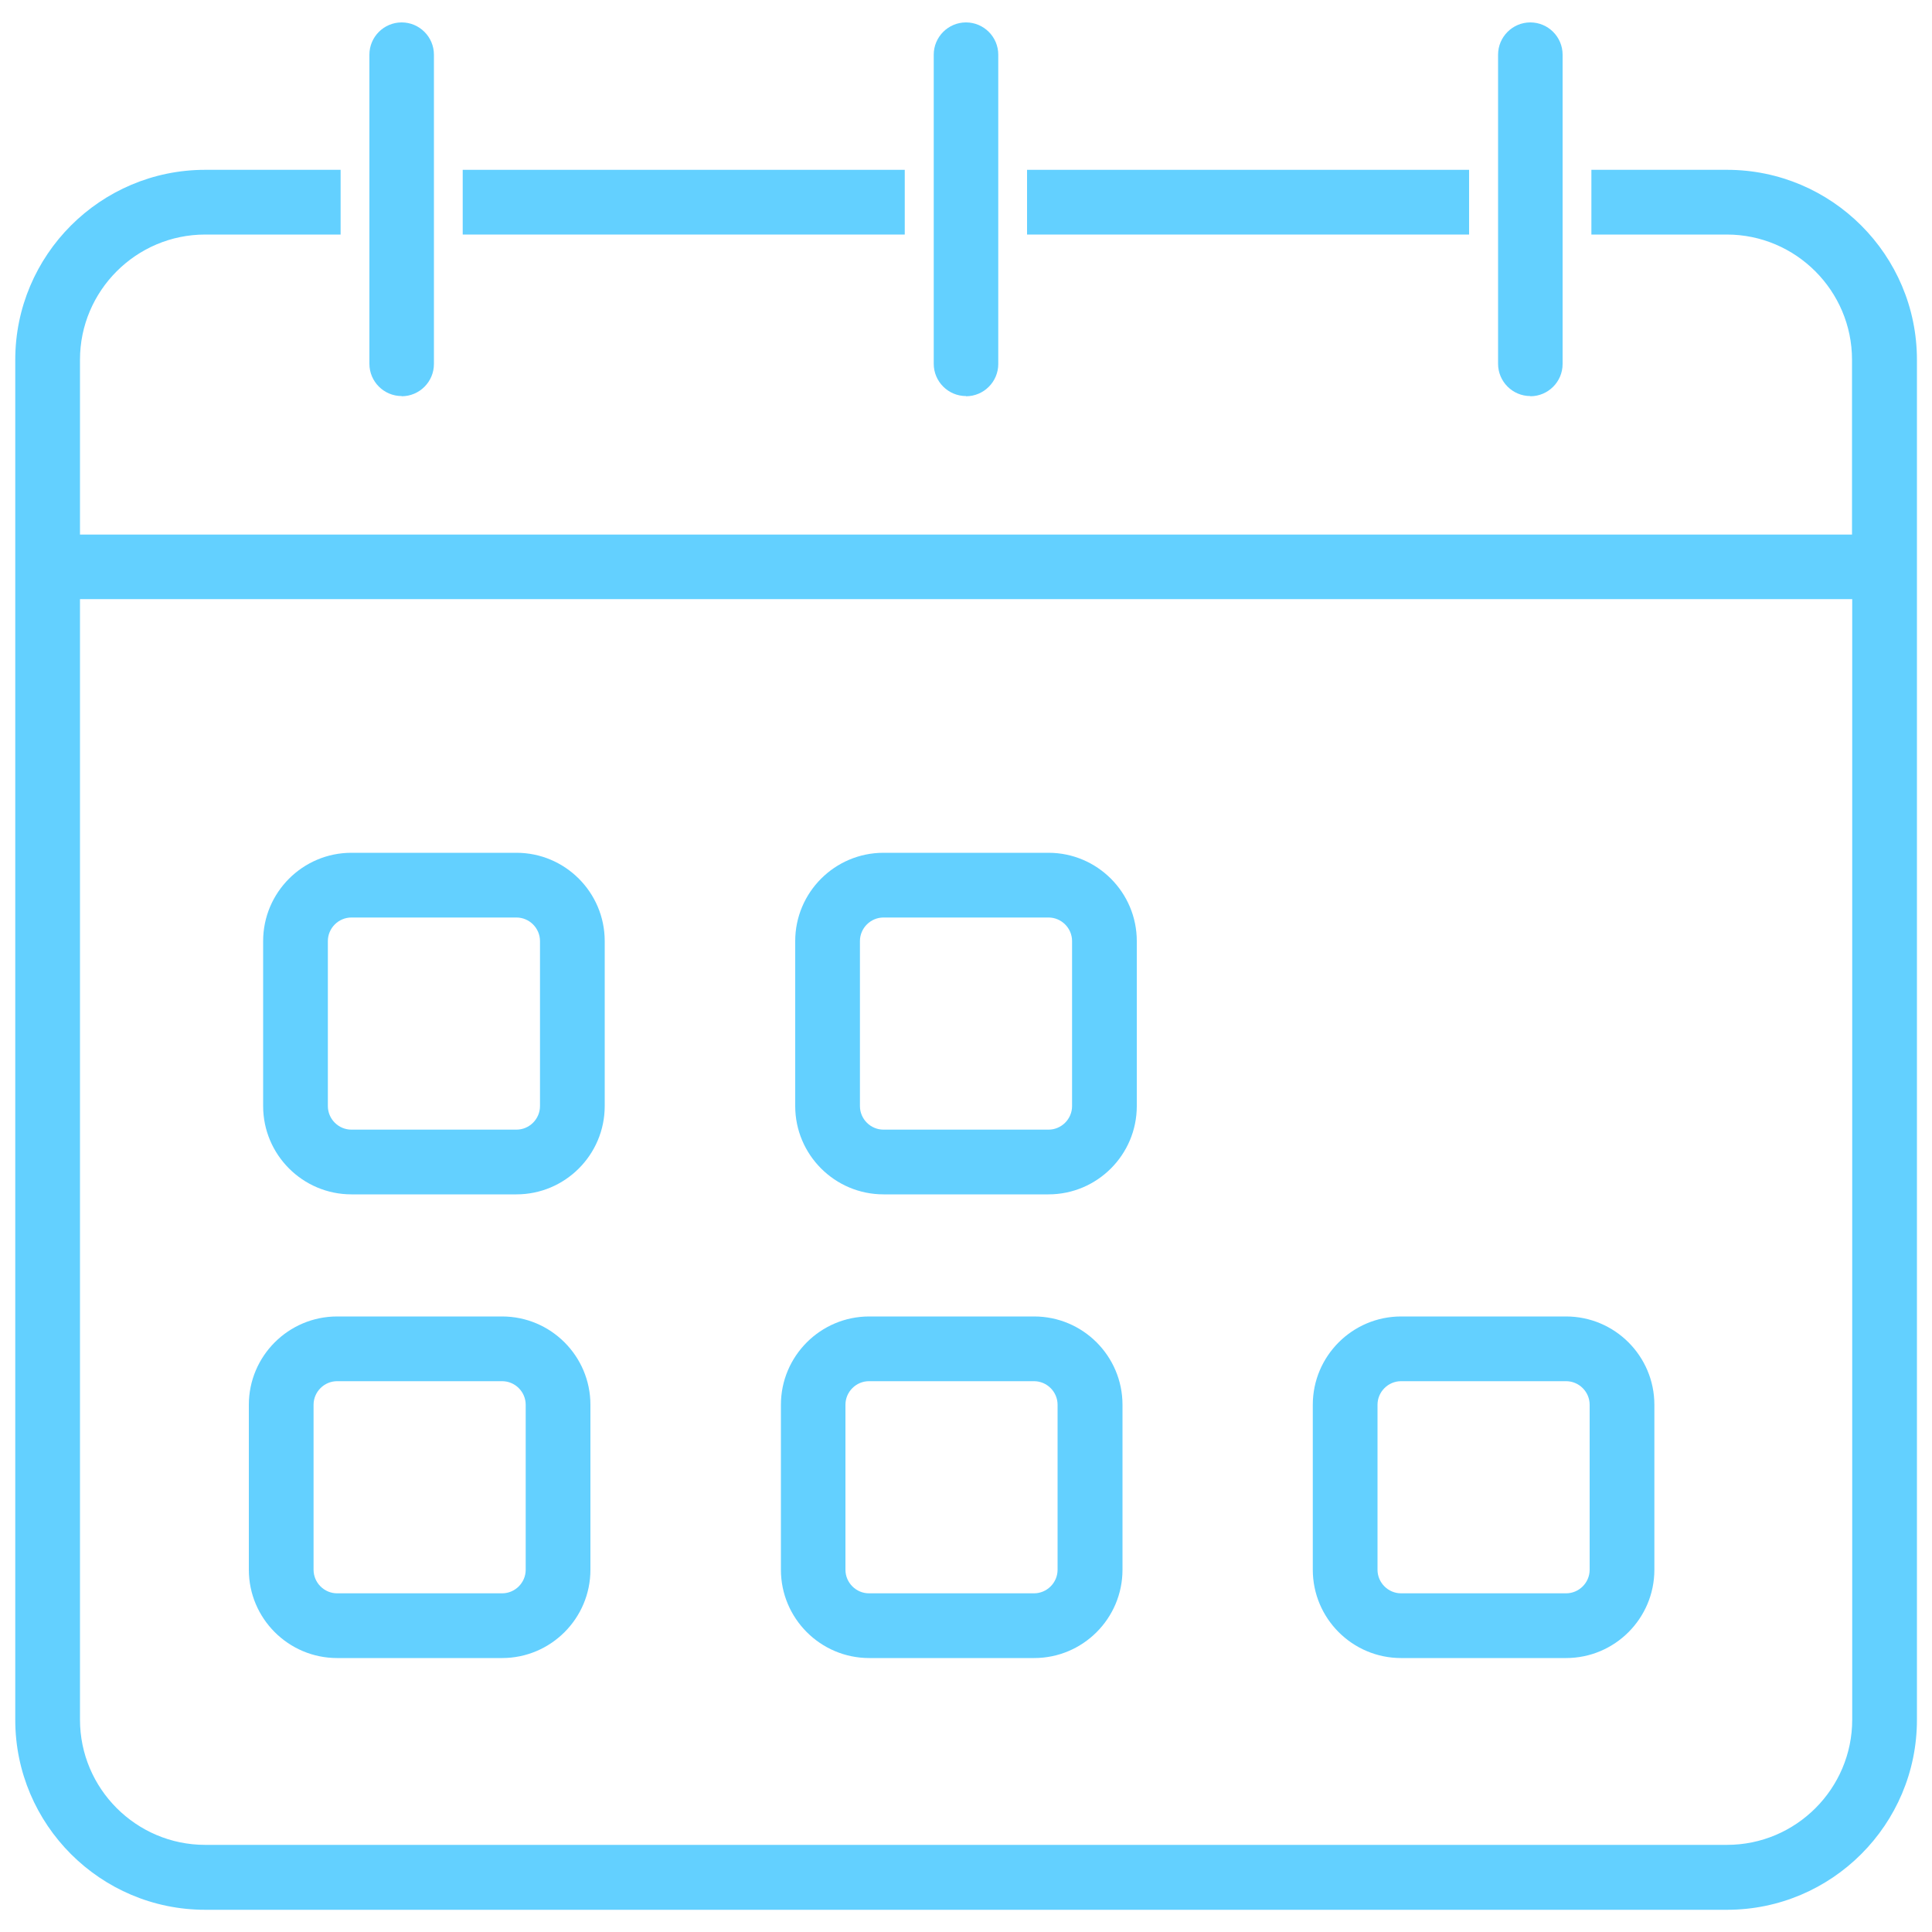
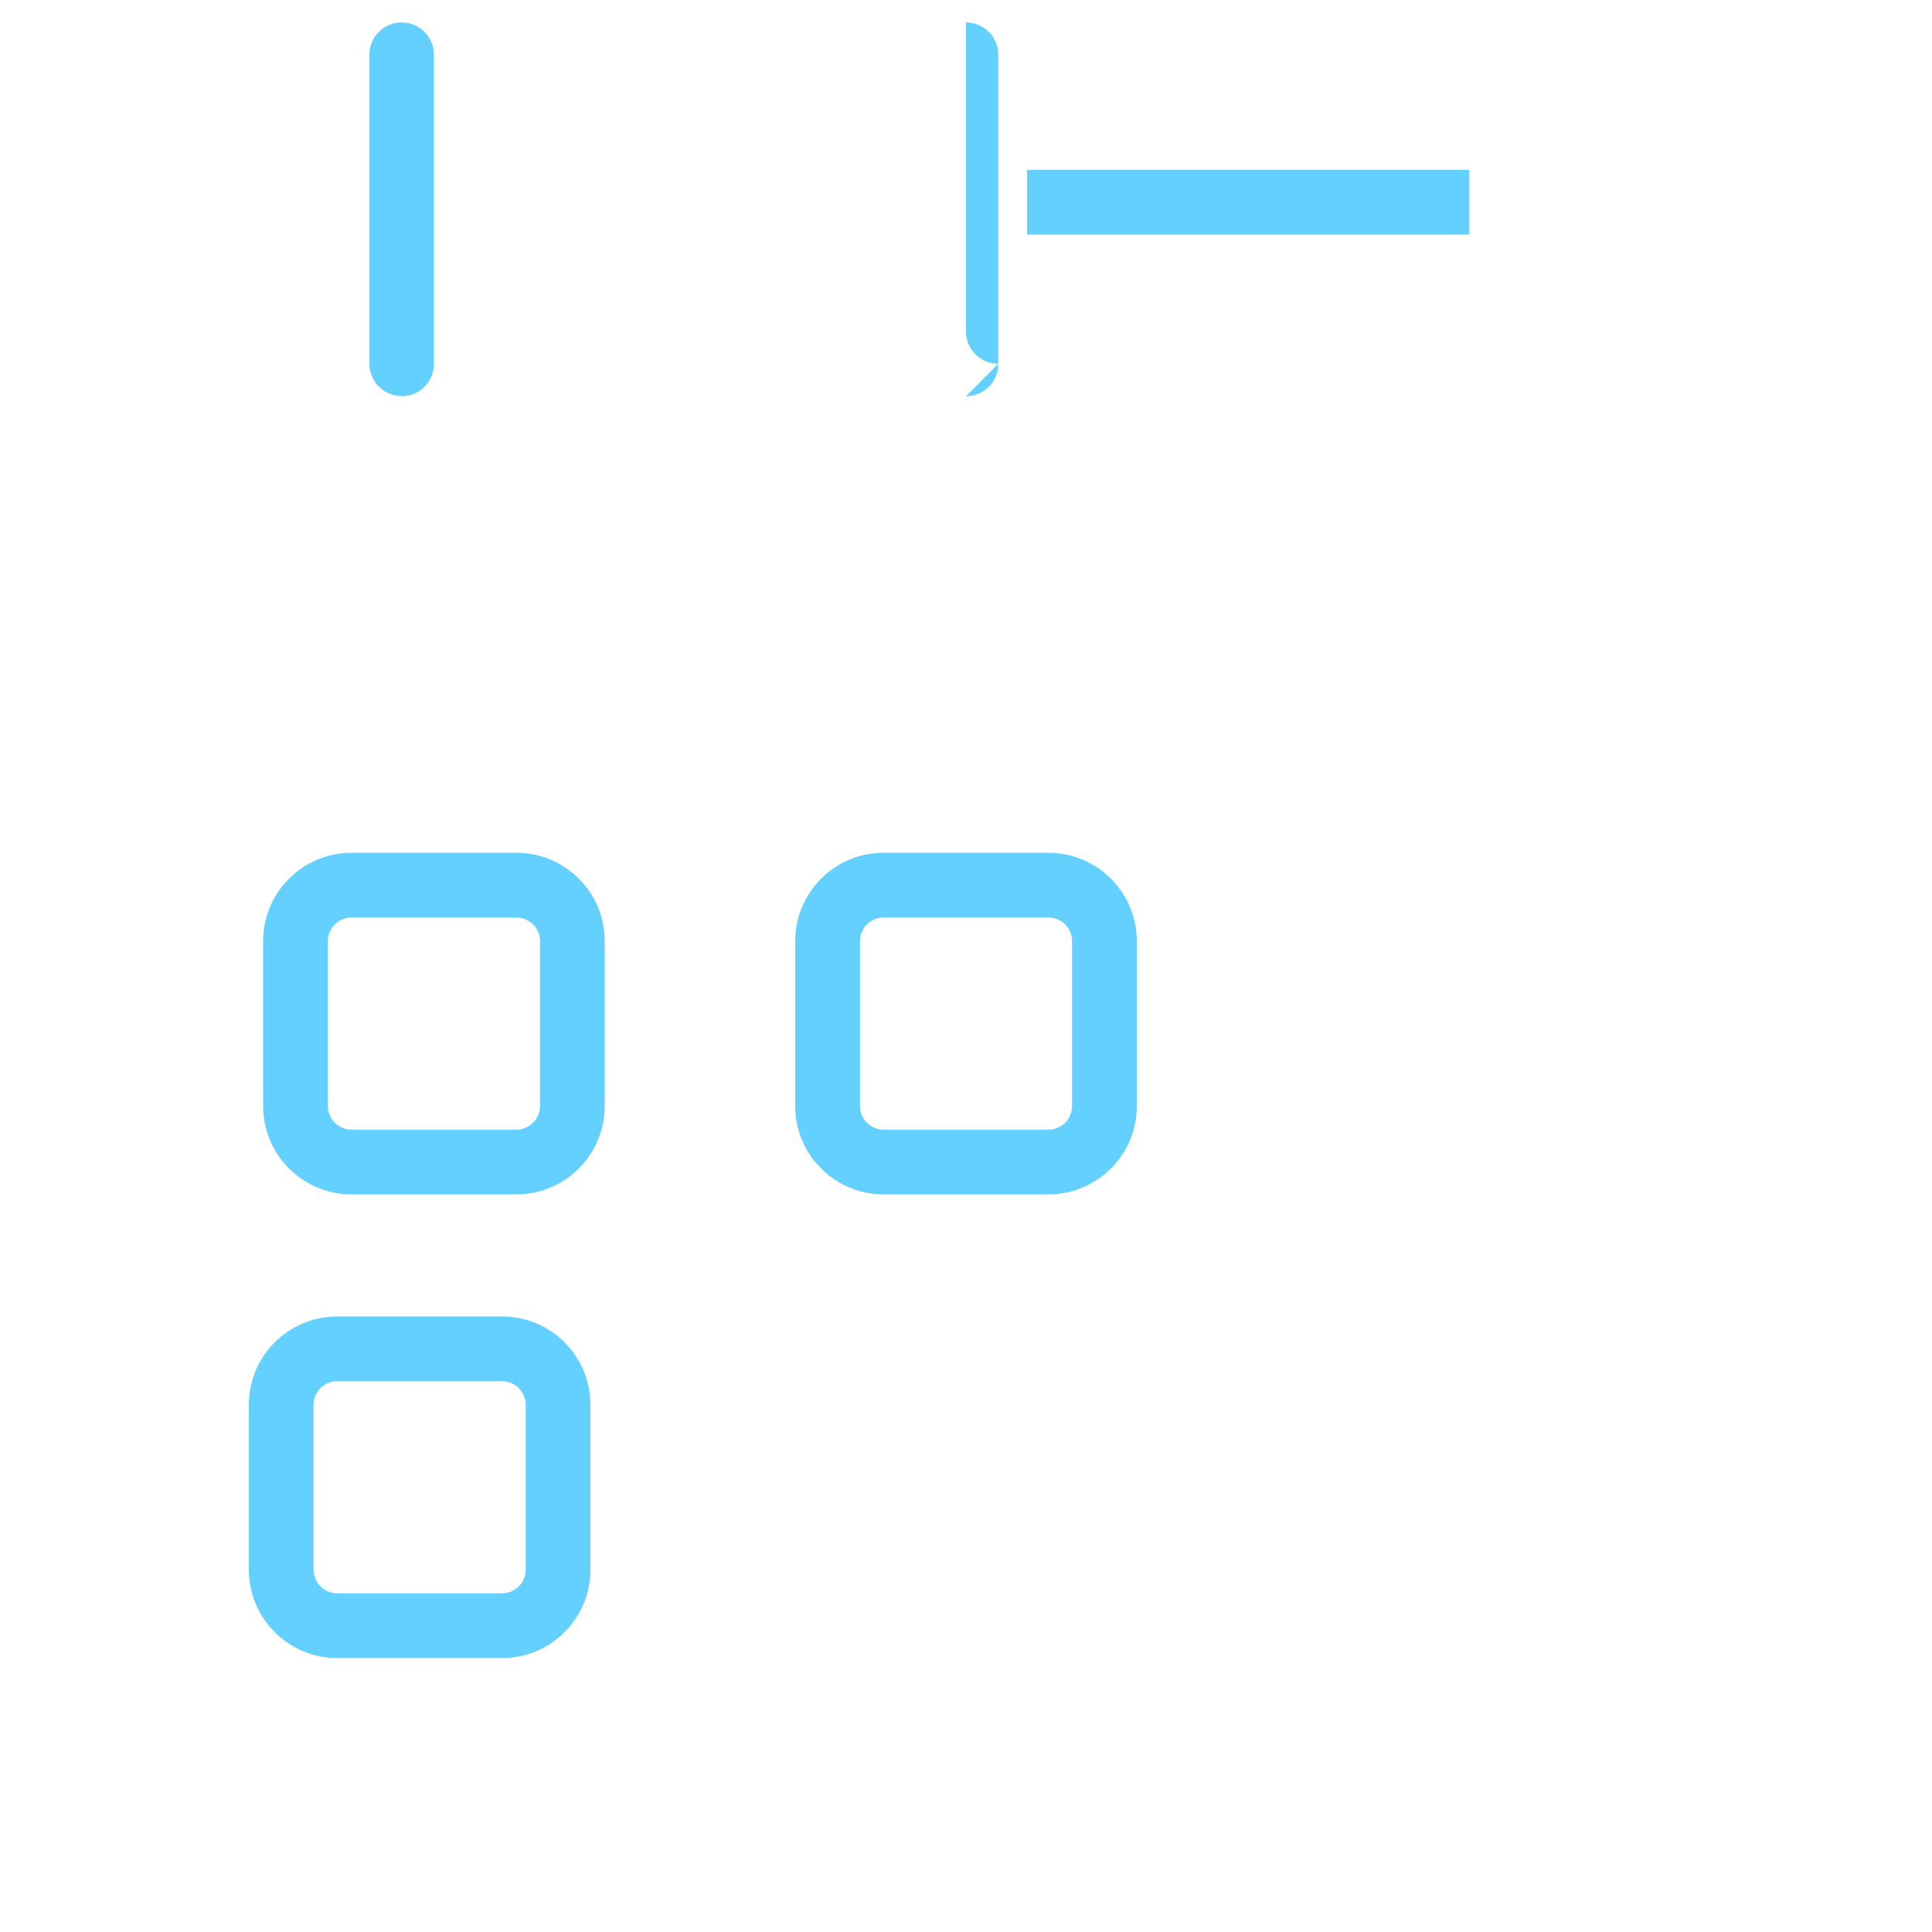
<svg xmlns="http://www.w3.org/2000/svg" id="Layer_1" viewBox="0 0 100 100">
  <defs>
    <style>
			.cls-1{
				fill:#63d0ff;
				stroke: #63d0ff;
				stroke-width: "5";
			}
		</style>
  </defs>
-   <path class="cls-1" d="M89.38,8.79h-7.01v3.35h7.01c3.57,0,6.48,2.91,6.48,6.48v9.05H4.14v-9.05c0-3.57,2.91-6.48,6.48-6.48h7.01v-3.35h-7.01C5.2,8.79.79,13.2.79,18.62v70.4c0,5.42,4.41,9.83,9.83,9.83h78.77c5.42,0,9.83-4.41,9.83-9.83V18.62c0-5.42-4.41-9.83-9.83-9.83ZM89.38,95.49H10.62c-3.57,0-6.48-2.91-6.48-6.48V31.01h91.73v58c0,3.57-2.91,6.48-6.48,6.48Z" />
  <rect class="cls-1" x="53.16" y="8.79" width="22.88" height="3.35" />
-   <rect class="cls-1" x="23.95" y="8.79" width="22.88" height="3.35" />
  <path class="cls-1" d="M26.73,44.14h-8.54c-2.52,0-4.57,2.05-4.57,4.57v8.54c0,2.52,2.05,4.57,4.57,4.57h8.54c2.52,0,4.57-2.05,4.57-4.57v-8.54c0-2.52-2.05-4.57-4.57-4.57ZM27.95,57.25c0,.67-.55,1.22-1.22,1.22h-8.54c-.67,0-1.22-.55-1.22-1.22v-8.54c0-.67.55-1.22,1.22-1.22h8.54c.67,0,1.22.55,1.22,1.22v8.54Z" />
  <path class="cls-1" d="M54.27,44.14h-8.54c-2.52,0-4.57,2.05-4.57,4.57v8.54c0,2.52,2.05,4.57,4.57,4.57h8.54c2.52,0,4.57-2.05,4.57-4.57v-8.54c0-2.52-2.05-4.57-4.57-4.57ZM55.49,57.25c0,.67-.55,1.22-1.22,1.22h-8.54c-.67,0-1.22-.55-1.22-1.22v-8.54c0-.67.55-1.22,1.22-1.22h8.54c.67,0,1.22.55,1.22,1.22v8.54Z" />
  <path class="cls-1" d="M25.99,68.14h-8.54c-2.52,0-4.57,2.05-4.57,4.57v8.54c0,2.52,2.05,4.57,4.57,4.57h8.54c2.52,0,4.57-2.05,4.57-4.57v-8.54c0-2.52-2.05-4.57-4.57-4.57ZM27.21,81.25c0,.67-.55,1.22-1.22,1.22h-8.54c-.67,0-1.22-.55-1.22-1.22v-8.54c0-.67.55-1.22,1.22-1.22h8.54c.67,0,1.22.55,1.22,1.22v8.54Z" />
-   <path class="cls-1" d="M53.53,68.14h-8.54c-2.52,0-4.57,2.05-4.57,4.57v8.54c0,2.52,2.05,4.57,4.57,4.57h8.54c2.52,0,4.57-2.05,4.57-4.57v-8.54c0-2.52-2.05-4.57-4.57-4.57ZM54.74,81.25c0,.67-.55,1.22-1.22,1.22h-8.54c-.67,0-1.22-.55-1.22-1.22v-8.54c0-.67.55-1.22,1.22-1.22h8.54c.67,0,1.22.55,1.22,1.22v8.54Z" />
-   <path class="cls-1" d="M81.06,68.14h-8.54c-2.52,0-4.57,2.05-4.57,4.57v8.54c0,2.52,2.05,4.57,4.57,4.57h8.54c2.52,0,4.57-2.05,4.57-4.57v-8.54c0-2.52-2.05-4.57-4.57-4.57ZM82.28,81.25c0,.67-.55,1.22-1.22,1.22h-8.54c-.67,0-1.22-.55-1.22-1.22v-8.54c0-.67.55-1.22,1.22-1.22h8.54c.67,0,1.22.55,1.22,1.22v8.54Z" />
  <path class="cls-1" d="M20.79,20.51c.92,0,1.67-.75,1.67-1.67V2.83c0-.92-.75-1.67-1.67-1.67s-1.67.75-1.67,1.67v16c0,.92.75,1.67,1.67,1.67Z" />
-   <path class="cls-1" d="M50,20.51c.92,0,1.67-.75,1.67-1.67V2.83c0-.92-.75-1.67-1.67-1.67s-1.67.75-1.67,1.67v16c0,.92.75,1.67,1.67,1.67Z" />
-   <path class="cls-1" d="M79.21,20.51c.92,0,1.67-.75,1.67-1.67V2.83c0-.92-.75-1.67-1.67-1.67s-1.67.75-1.67,1.67v16c0,.92.75,1.67,1.67,1.67Z" />
+   <path class="cls-1" d="M50,20.51c.92,0,1.67-.75,1.67-1.67V2.83c0-.92-.75-1.67-1.67-1.67v16c0,.92.75,1.67,1.67,1.67Z" />
</svg>